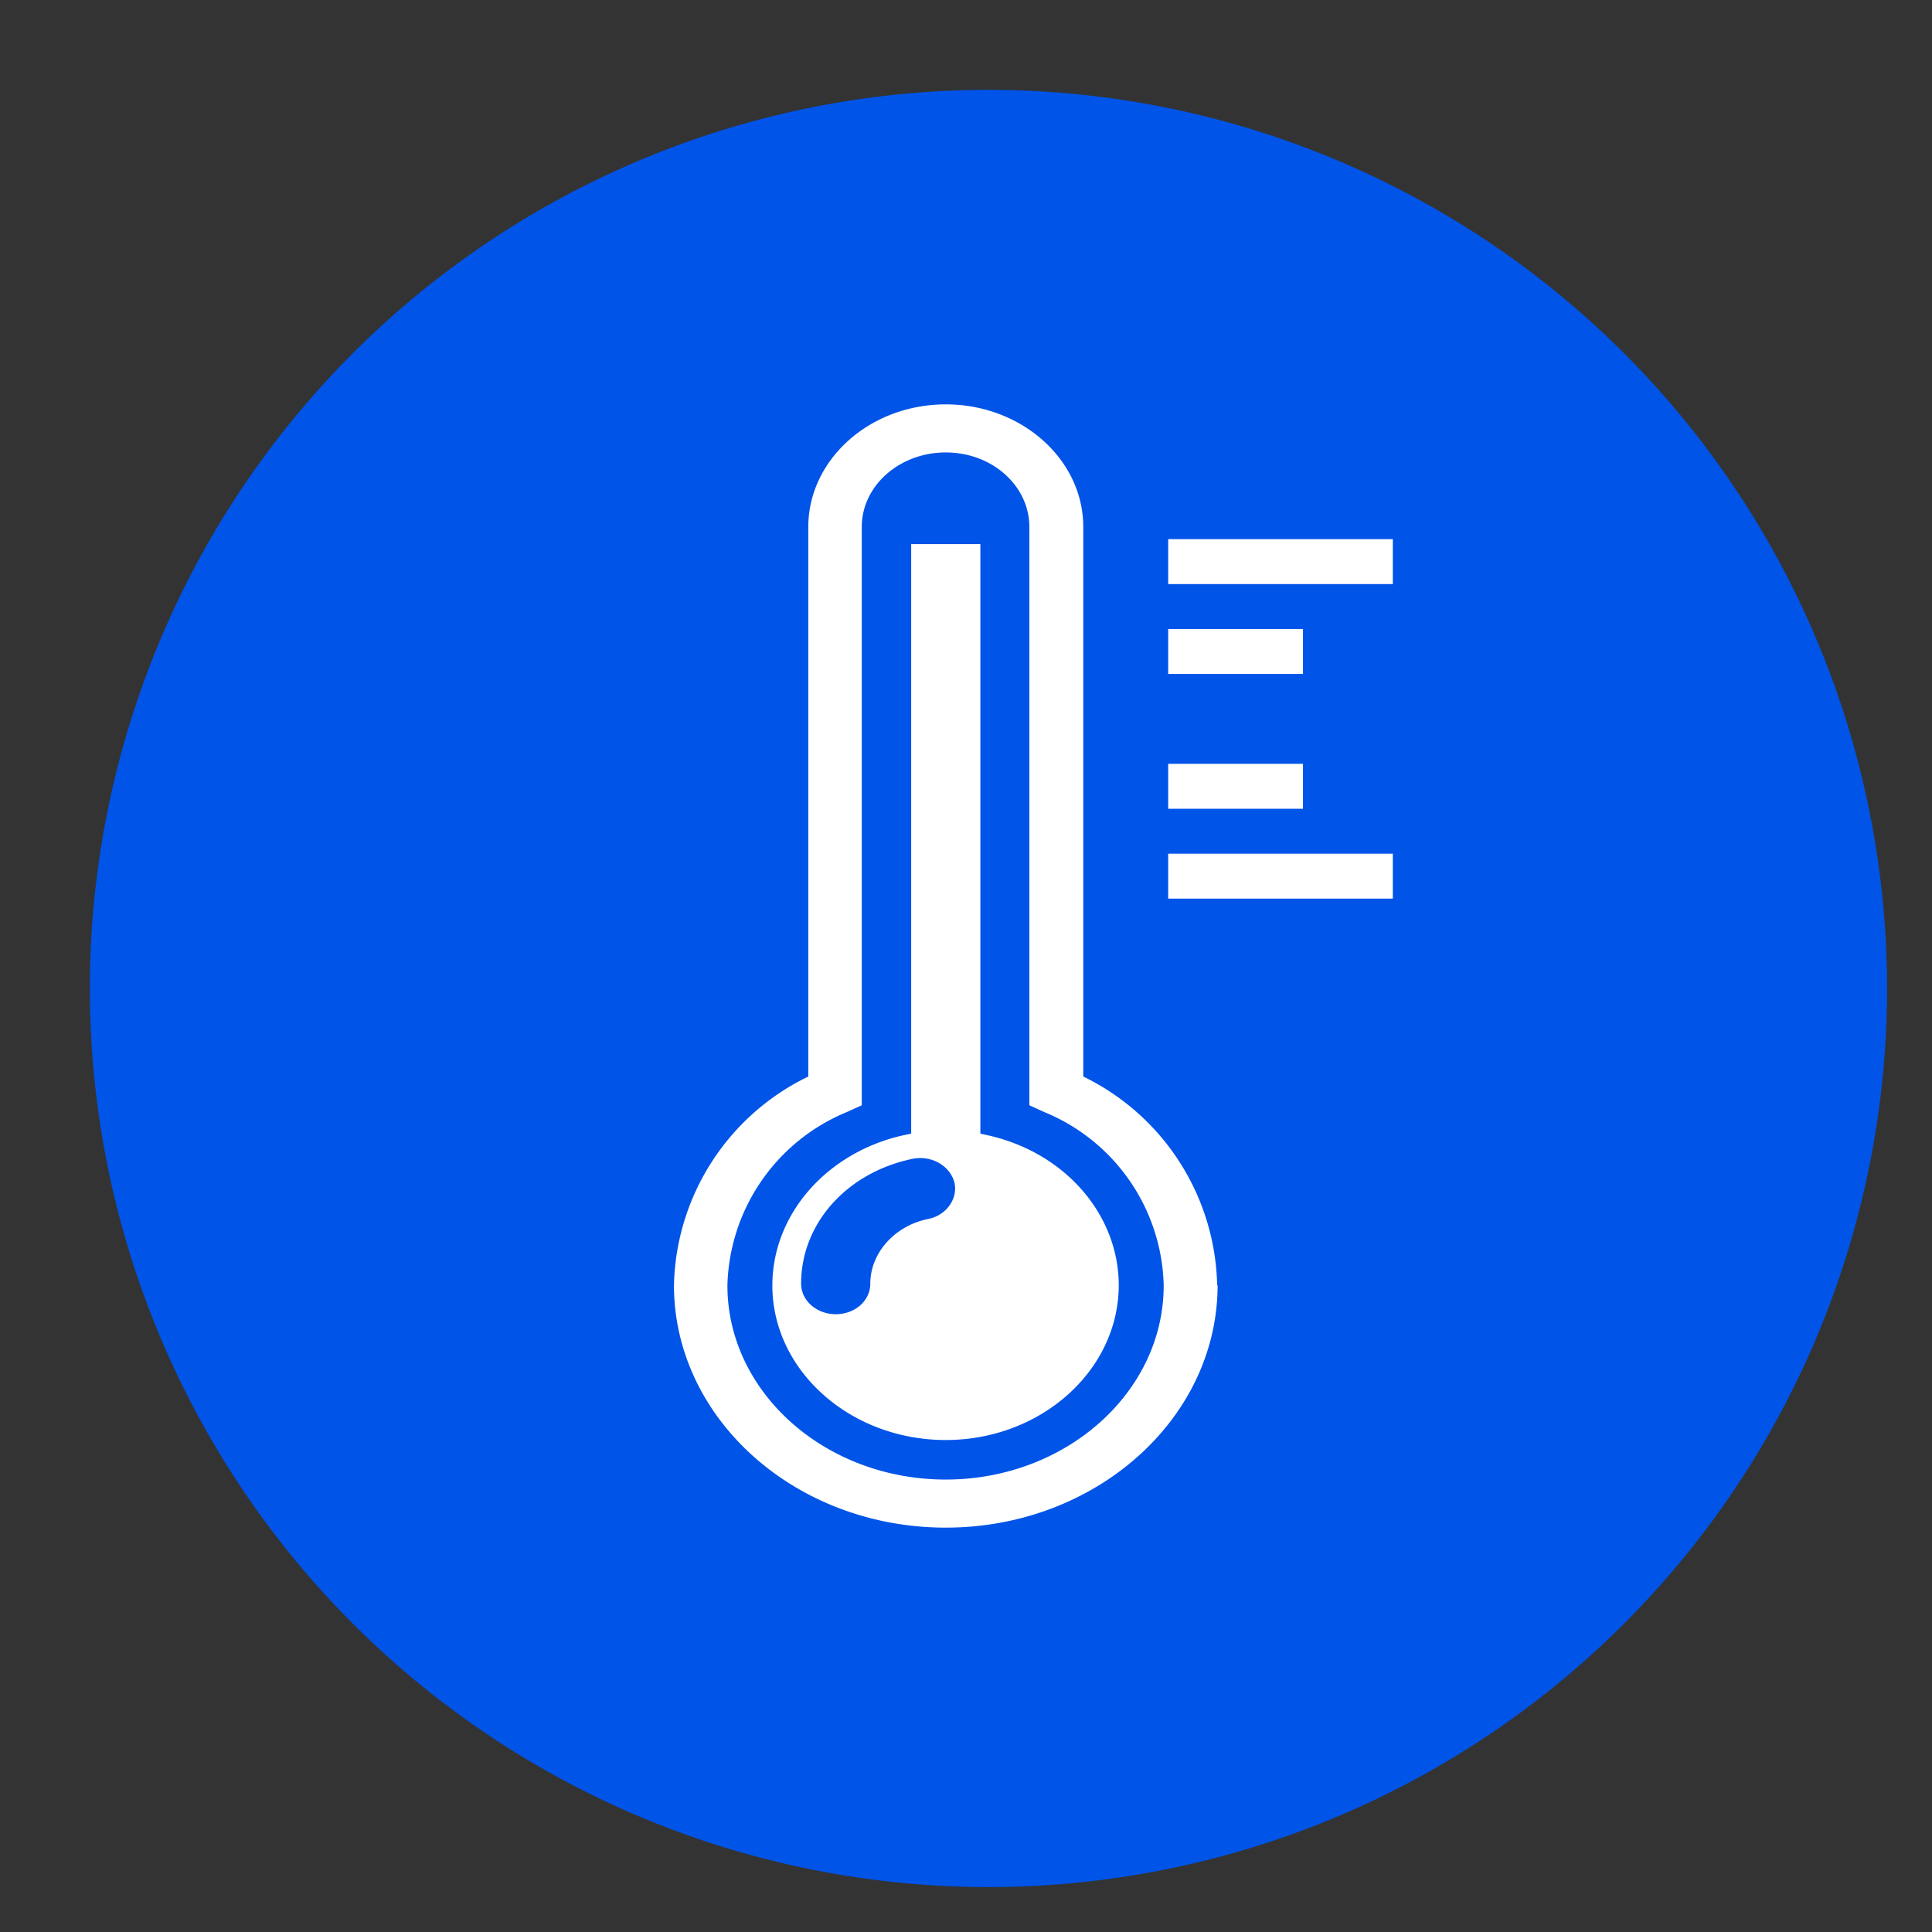
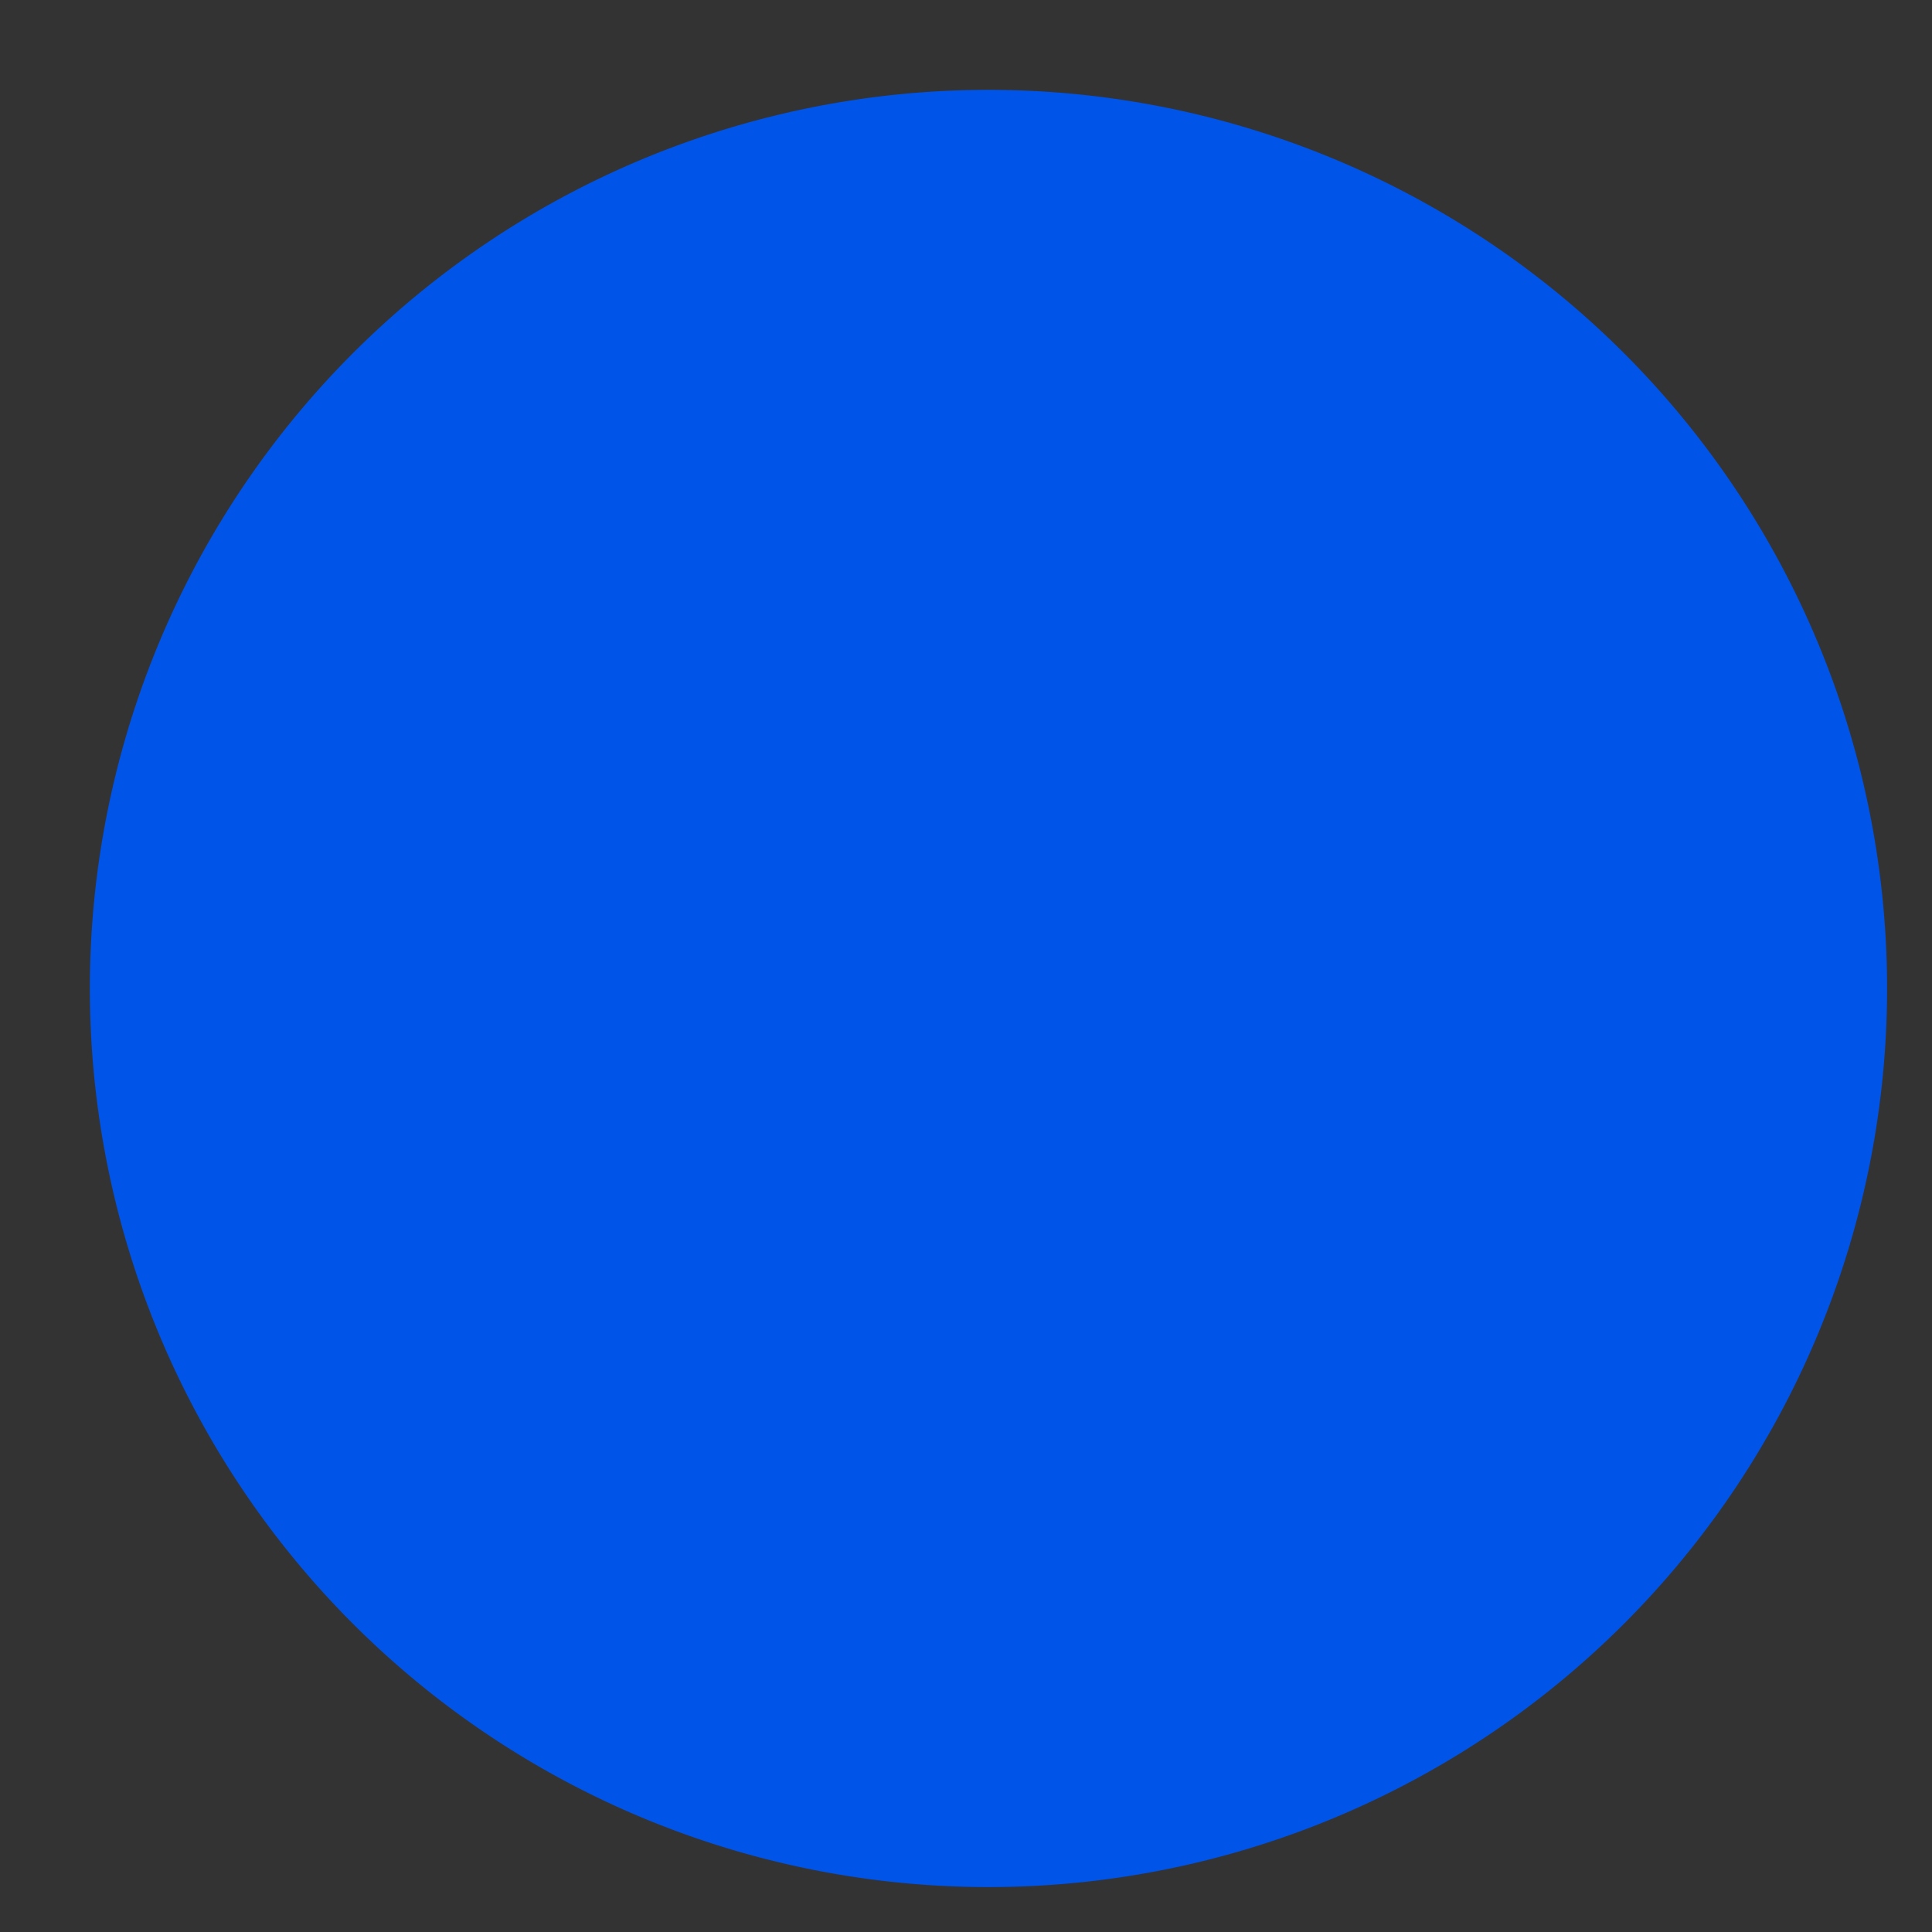
<svg xmlns="http://www.w3.org/2000/svg" xmlns:xlink="http://www.w3.org/1999/xlink" width="43" height="43" viewBox="0 0 43 43">
  <rect x="0" y="0" width="43" height="43" fill="#333333" stroke="none" />
  <defs>
    <path id="a" d="M135 4369a20 20 0 1 1 0 40 20 20 0 0 1 0-40z" />
-     <path id="b" d="M144 4379v1h-5v-1zm-2 3h-3v-1h3zm0 3h-3v-1h3zm-3 1h5v1h-5zm1.1 9.6c0 2.98-2.72 5.4-6.05 5.4-3.34 0-6.05-2.42-6.05-5.4a5.29 5.29 0 0 1 2.99-4.64v-12.23c0-1.5 1.37-2.73 3.06-2.73 1.68 0 3.06 1.22 3.06 2.73v12.23a5.29 5.29 0 0 1 2.98 4.65zm-1.2 0a4.28 4.28 0 0 0-2.66-3.85l-.33-.15v-12.87c0-.92-.83-1.66-1.86-1.66-1.03 0-1.87.74-1.87 1.66v12.87l-.33.15a4.29 4.29 0 0 0-2.66 3.86c0 2.38 2.18 4.32 4.86 4.32 2.67 0 4.85-1.94 4.85-4.32zm-1 0c0 1.9-1.73 3.45-3.85 3.45-2.13 0-3.86-1.55-3.86-3.44 0-1.56 1.18-2.93 2.86-3.33l.23-.05v-13.12h1.54v13.12l.22.05c1.69.4 2.86 1.77 2.86 3.33zm-3.66-2.29c-.1-.36-.5-.6-.92-.52-1.47.3-2.49 1.44-2.49 2.78 0 .38.35.68.77.68.43 0 .77-.3.77-.68 0-.68.54-1.29 1.29-1.44.4-.08.67-.45.58-.82z" />
  </defs>
  <use fill="#0054e8" xlink:href="#a" transform="translate(-113 -4367)" />
  <use fill="#fff" xlink:href="#b" transform="translate(-113 -4367)" />
</svg>